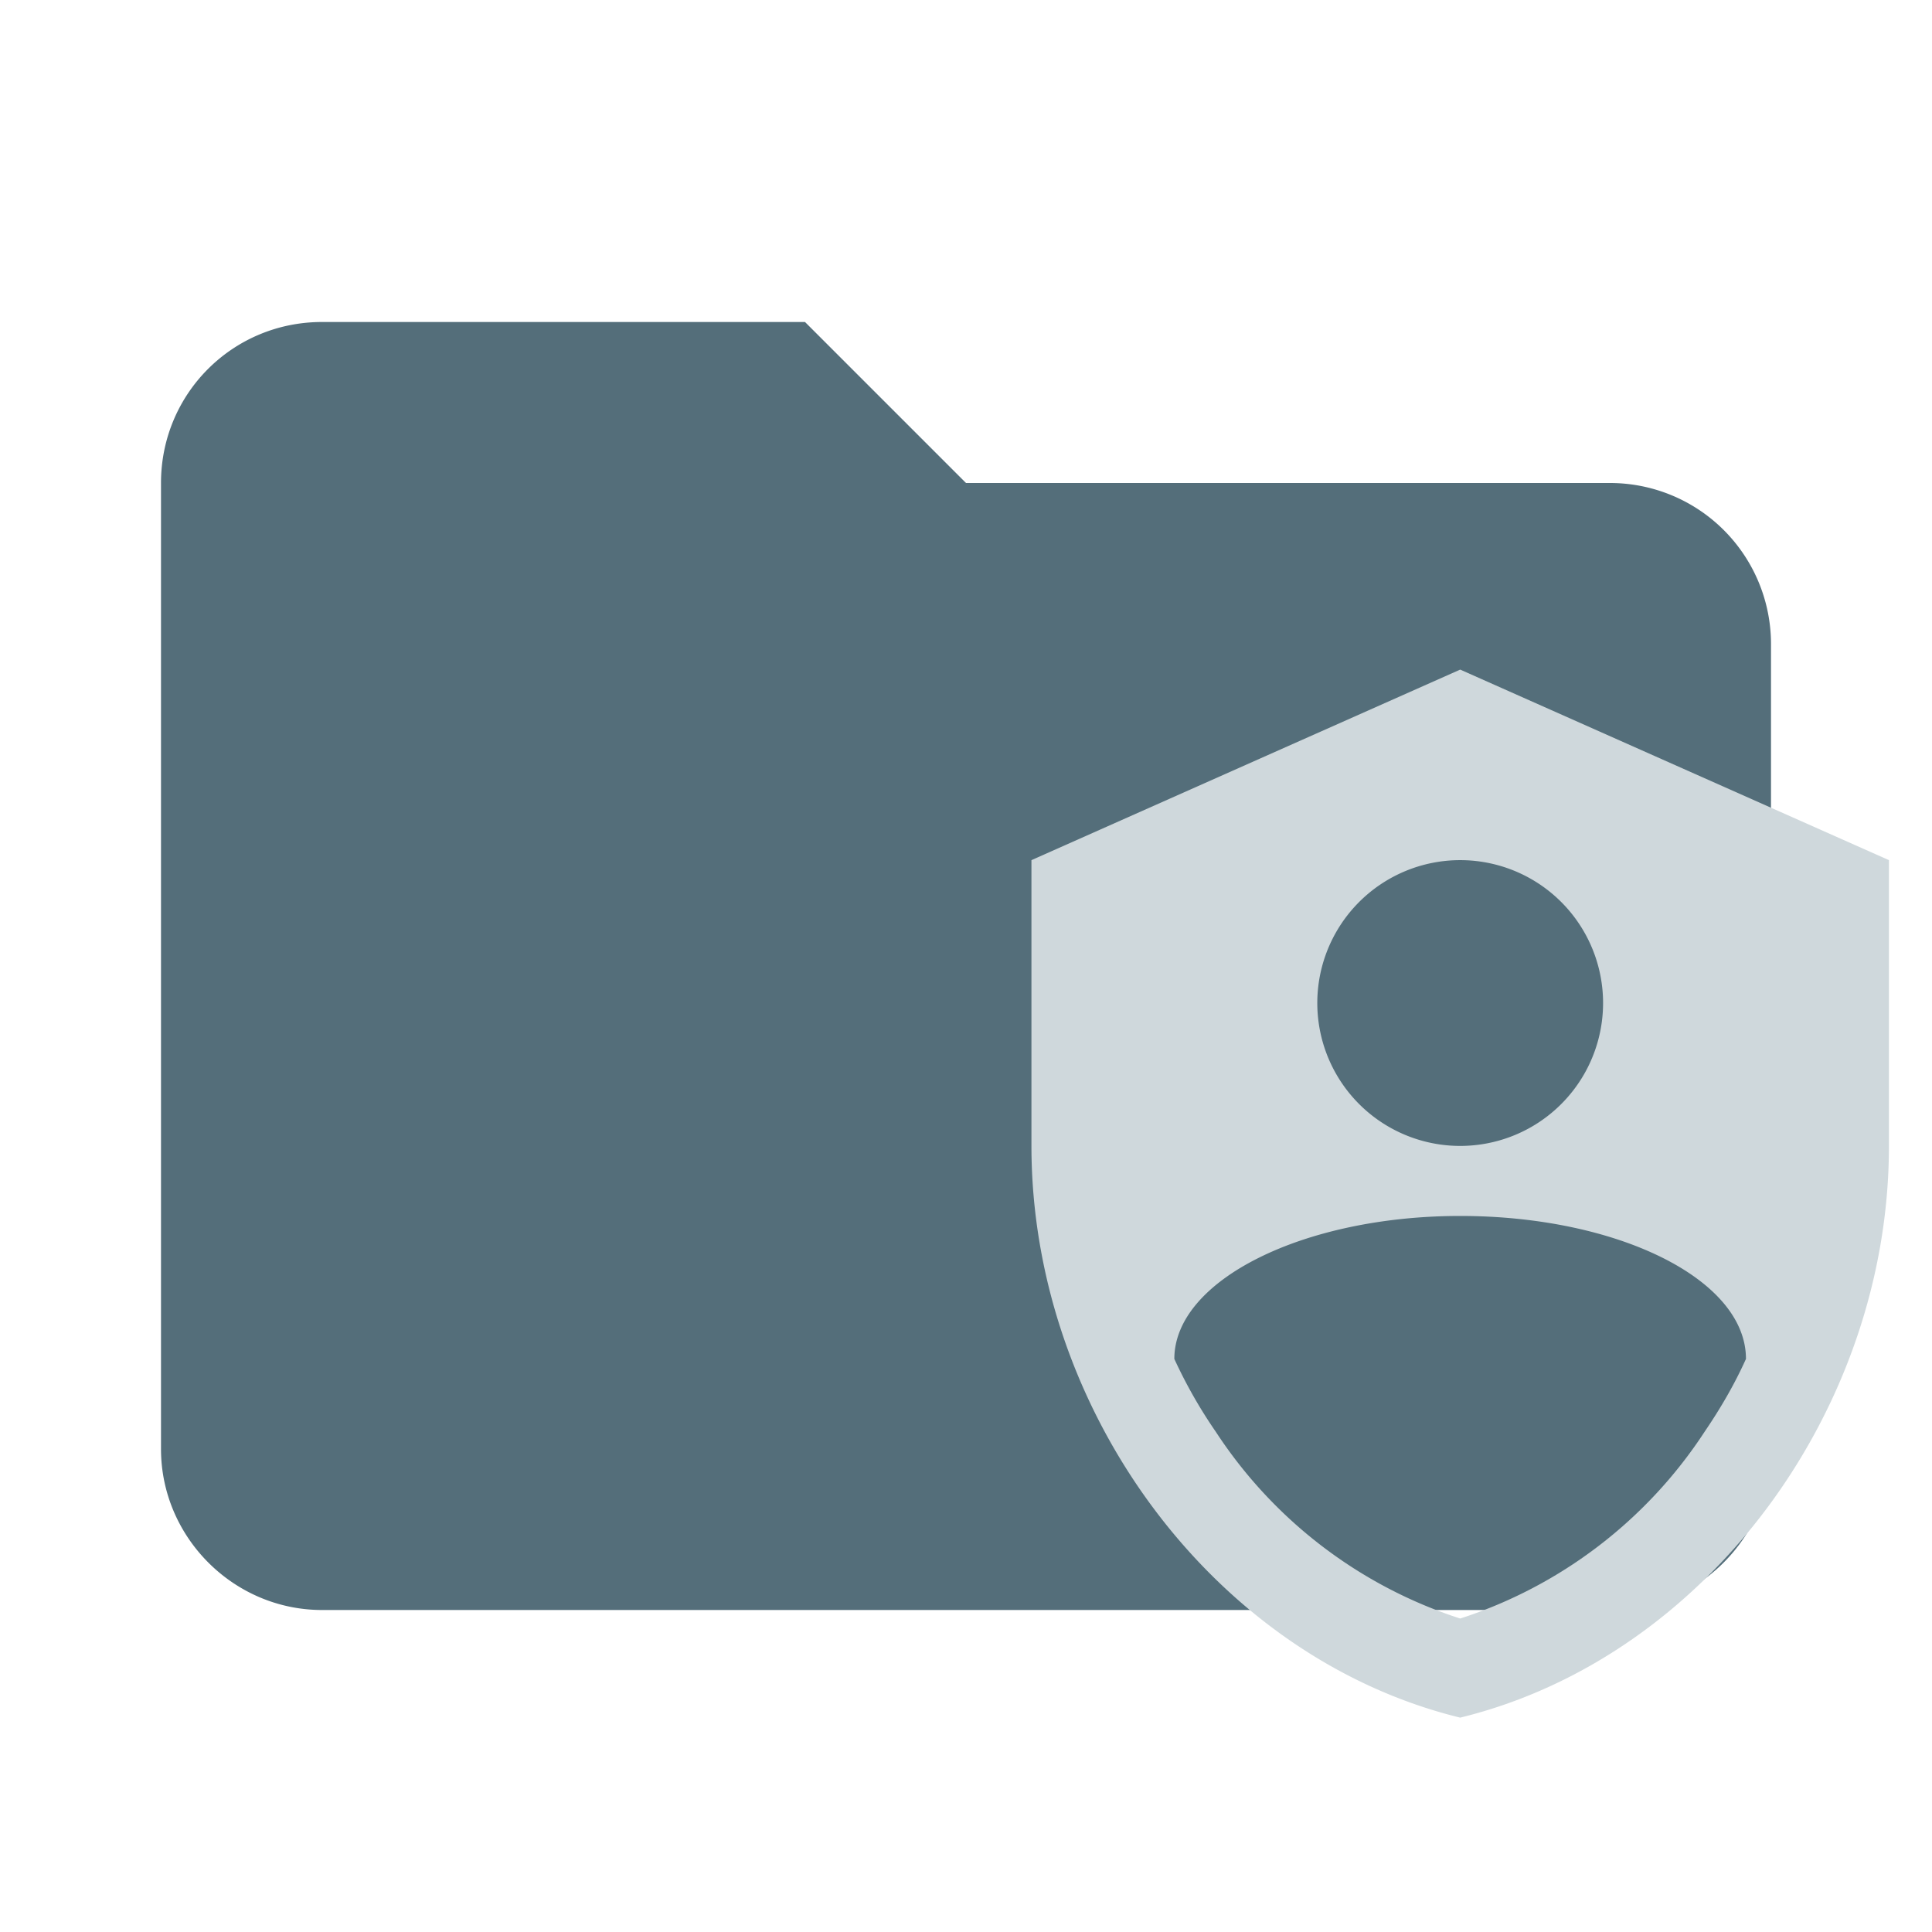
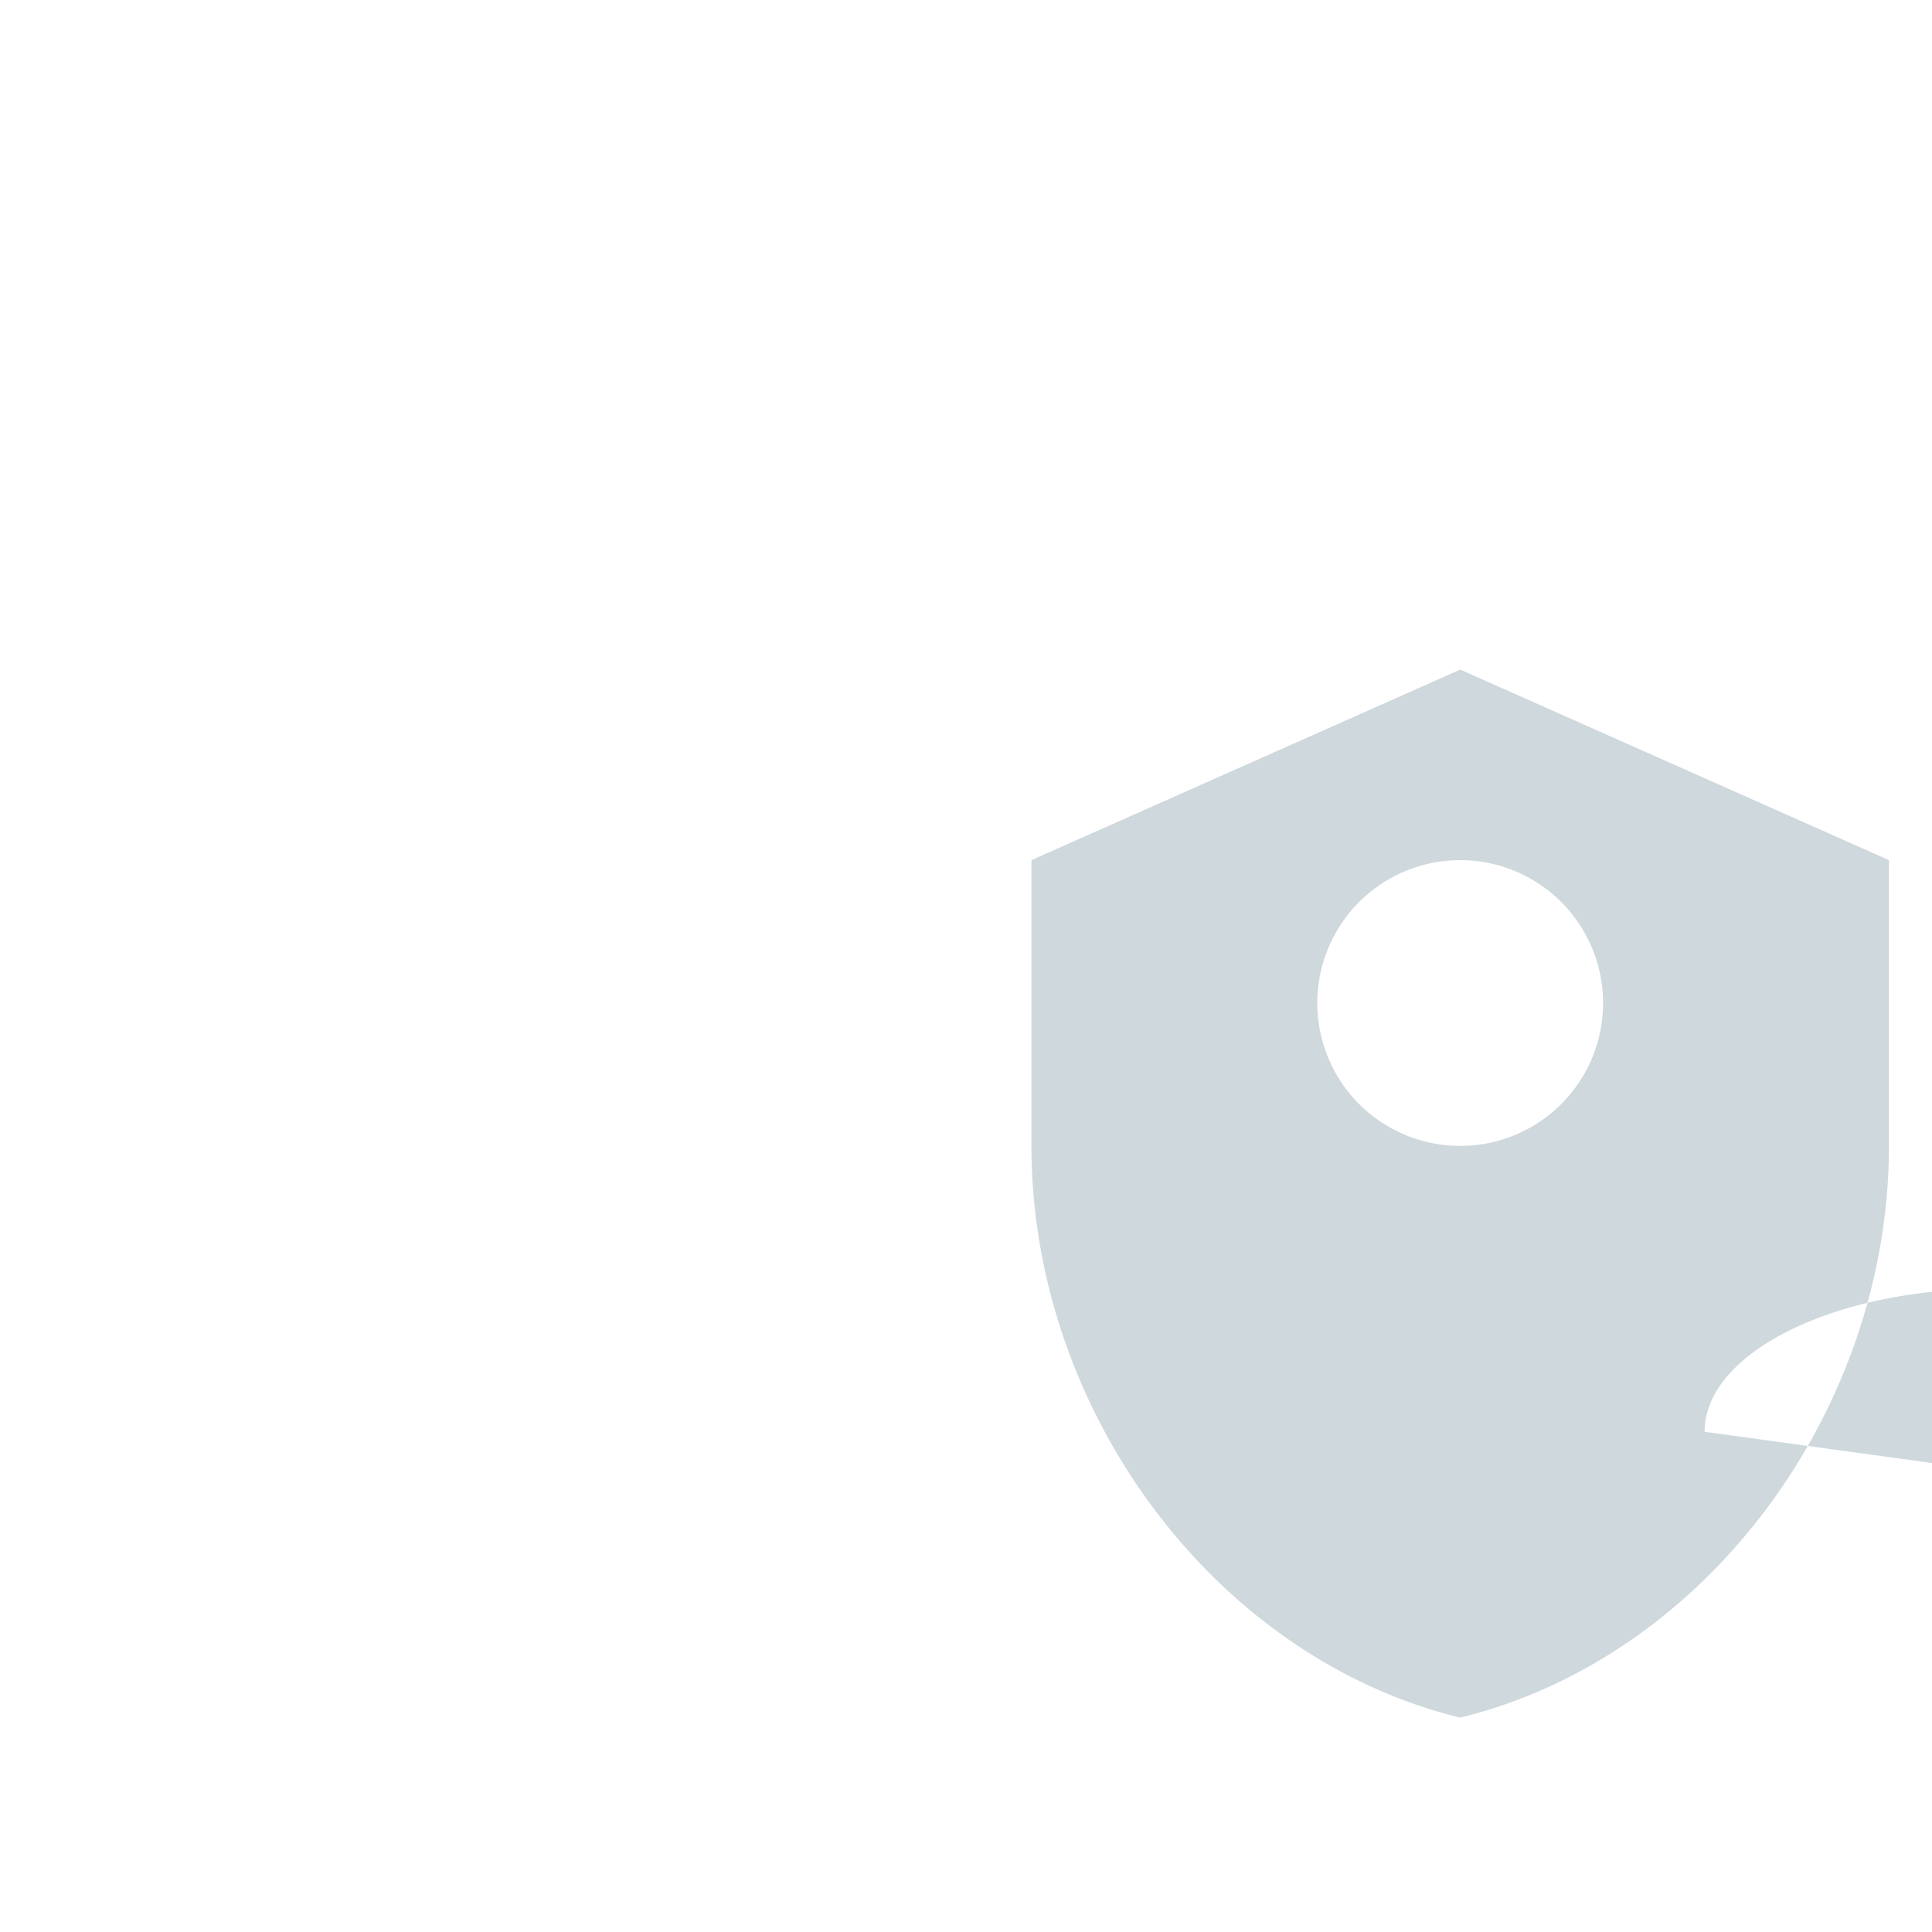
<svg xmlns="http://www.w3.org/2000/svg" clip-rule="evenodd" fill-rule="evenodd" stroke-linejoin="round" stroke-miterlimit="1.414" viewBox="0 0 24 24" xml:space="preserve">
-   <path d="M10 4H4c-1.11 0-2 .89-2 2v12c0 1.097.903 2 2 2h16c1.097 0 2-.903 2-2V8a2 2 0 0 0-2-2h-8l-2-2z" fill="#e57373" fill-rule="nonzero" style="fill:#546e7a" />
-   <path d="m18.139 8.318-5.326 2.367v3.55c0 3.285 2.272 6.356 5.326 7.102 3.054-.746 5.326-3.817 5.326-7.102v-3.55l-5.326-2.367m0 2.367a1.775 1.775 0 0 1 1.775 1.775 1.775 1.775 0 0 1-1.775 1.775 1.775 1.775 0 0 1-1.775-1.775 1.775 1.775 0 0 1 1.775-1.775m3.036 7.101a5.734 5.734 0 0 1-3.036 2.32 5.735 5.735 0 0 1-3.036-2.32 6.016 6.016 0 0 1-.515-.905c0-.977 1.604-1.776 3.551-1.776s3.55.782 3.55 1.776c-.141.313-.313.61-.514.905z" style="fill:#cfd8dc;stroke-width:.592" />
+   <path d="m18.139 8.318-5.326 2.367v3.55c0 3.285 2.272 6.356 5.326 7.102 3.054-.746 5.326-3.817 5.326-7.102v-3.55l-5.326-2.367m0 2.367a1.775 1.775 0 0 1 1.775 1.775 1.775 1.775 0 0 1-1.775 1.775 1.775 1.775 0 0 1-1.775-1.775 1.775 1.775 0 0 1 1.775-1.775m3.036 7.101c0-.977 1.604-1.776 3.551-1.776s3.55.782 3.55 1.776c-.141.313-.313.61-.514.905z" style="fill:#cfd8dc;stroke-width:.592" />
</svg>